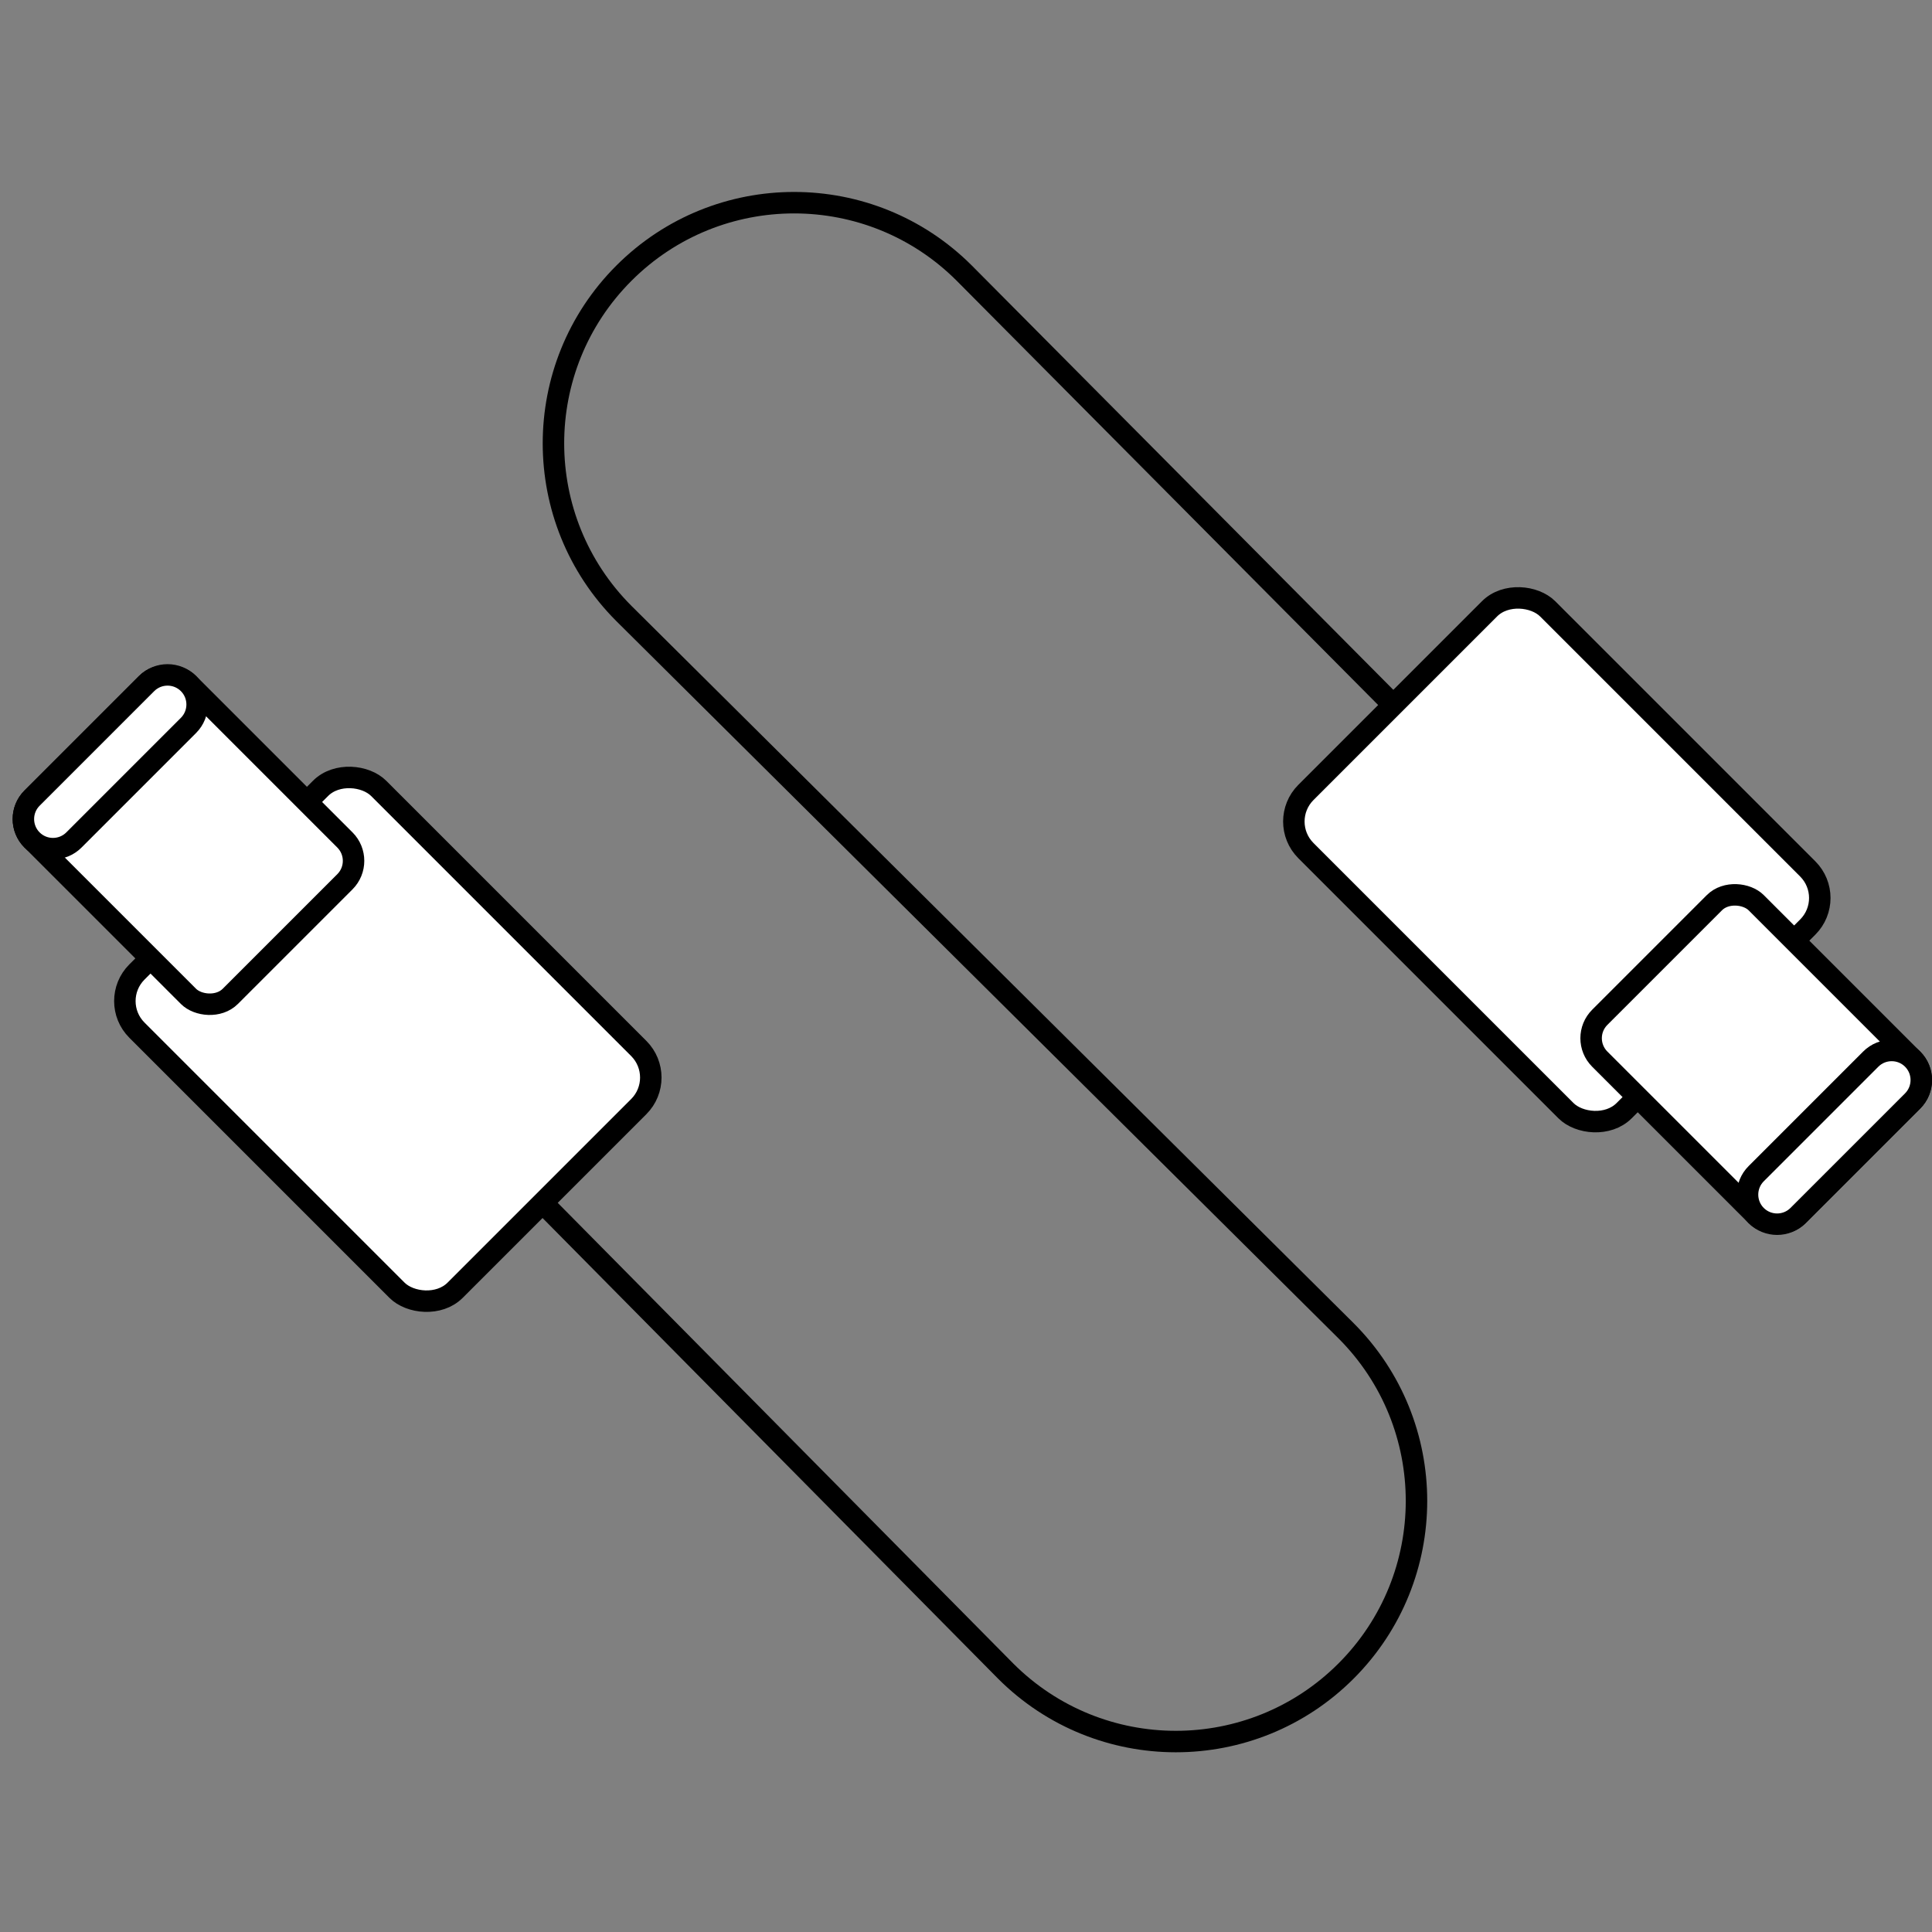
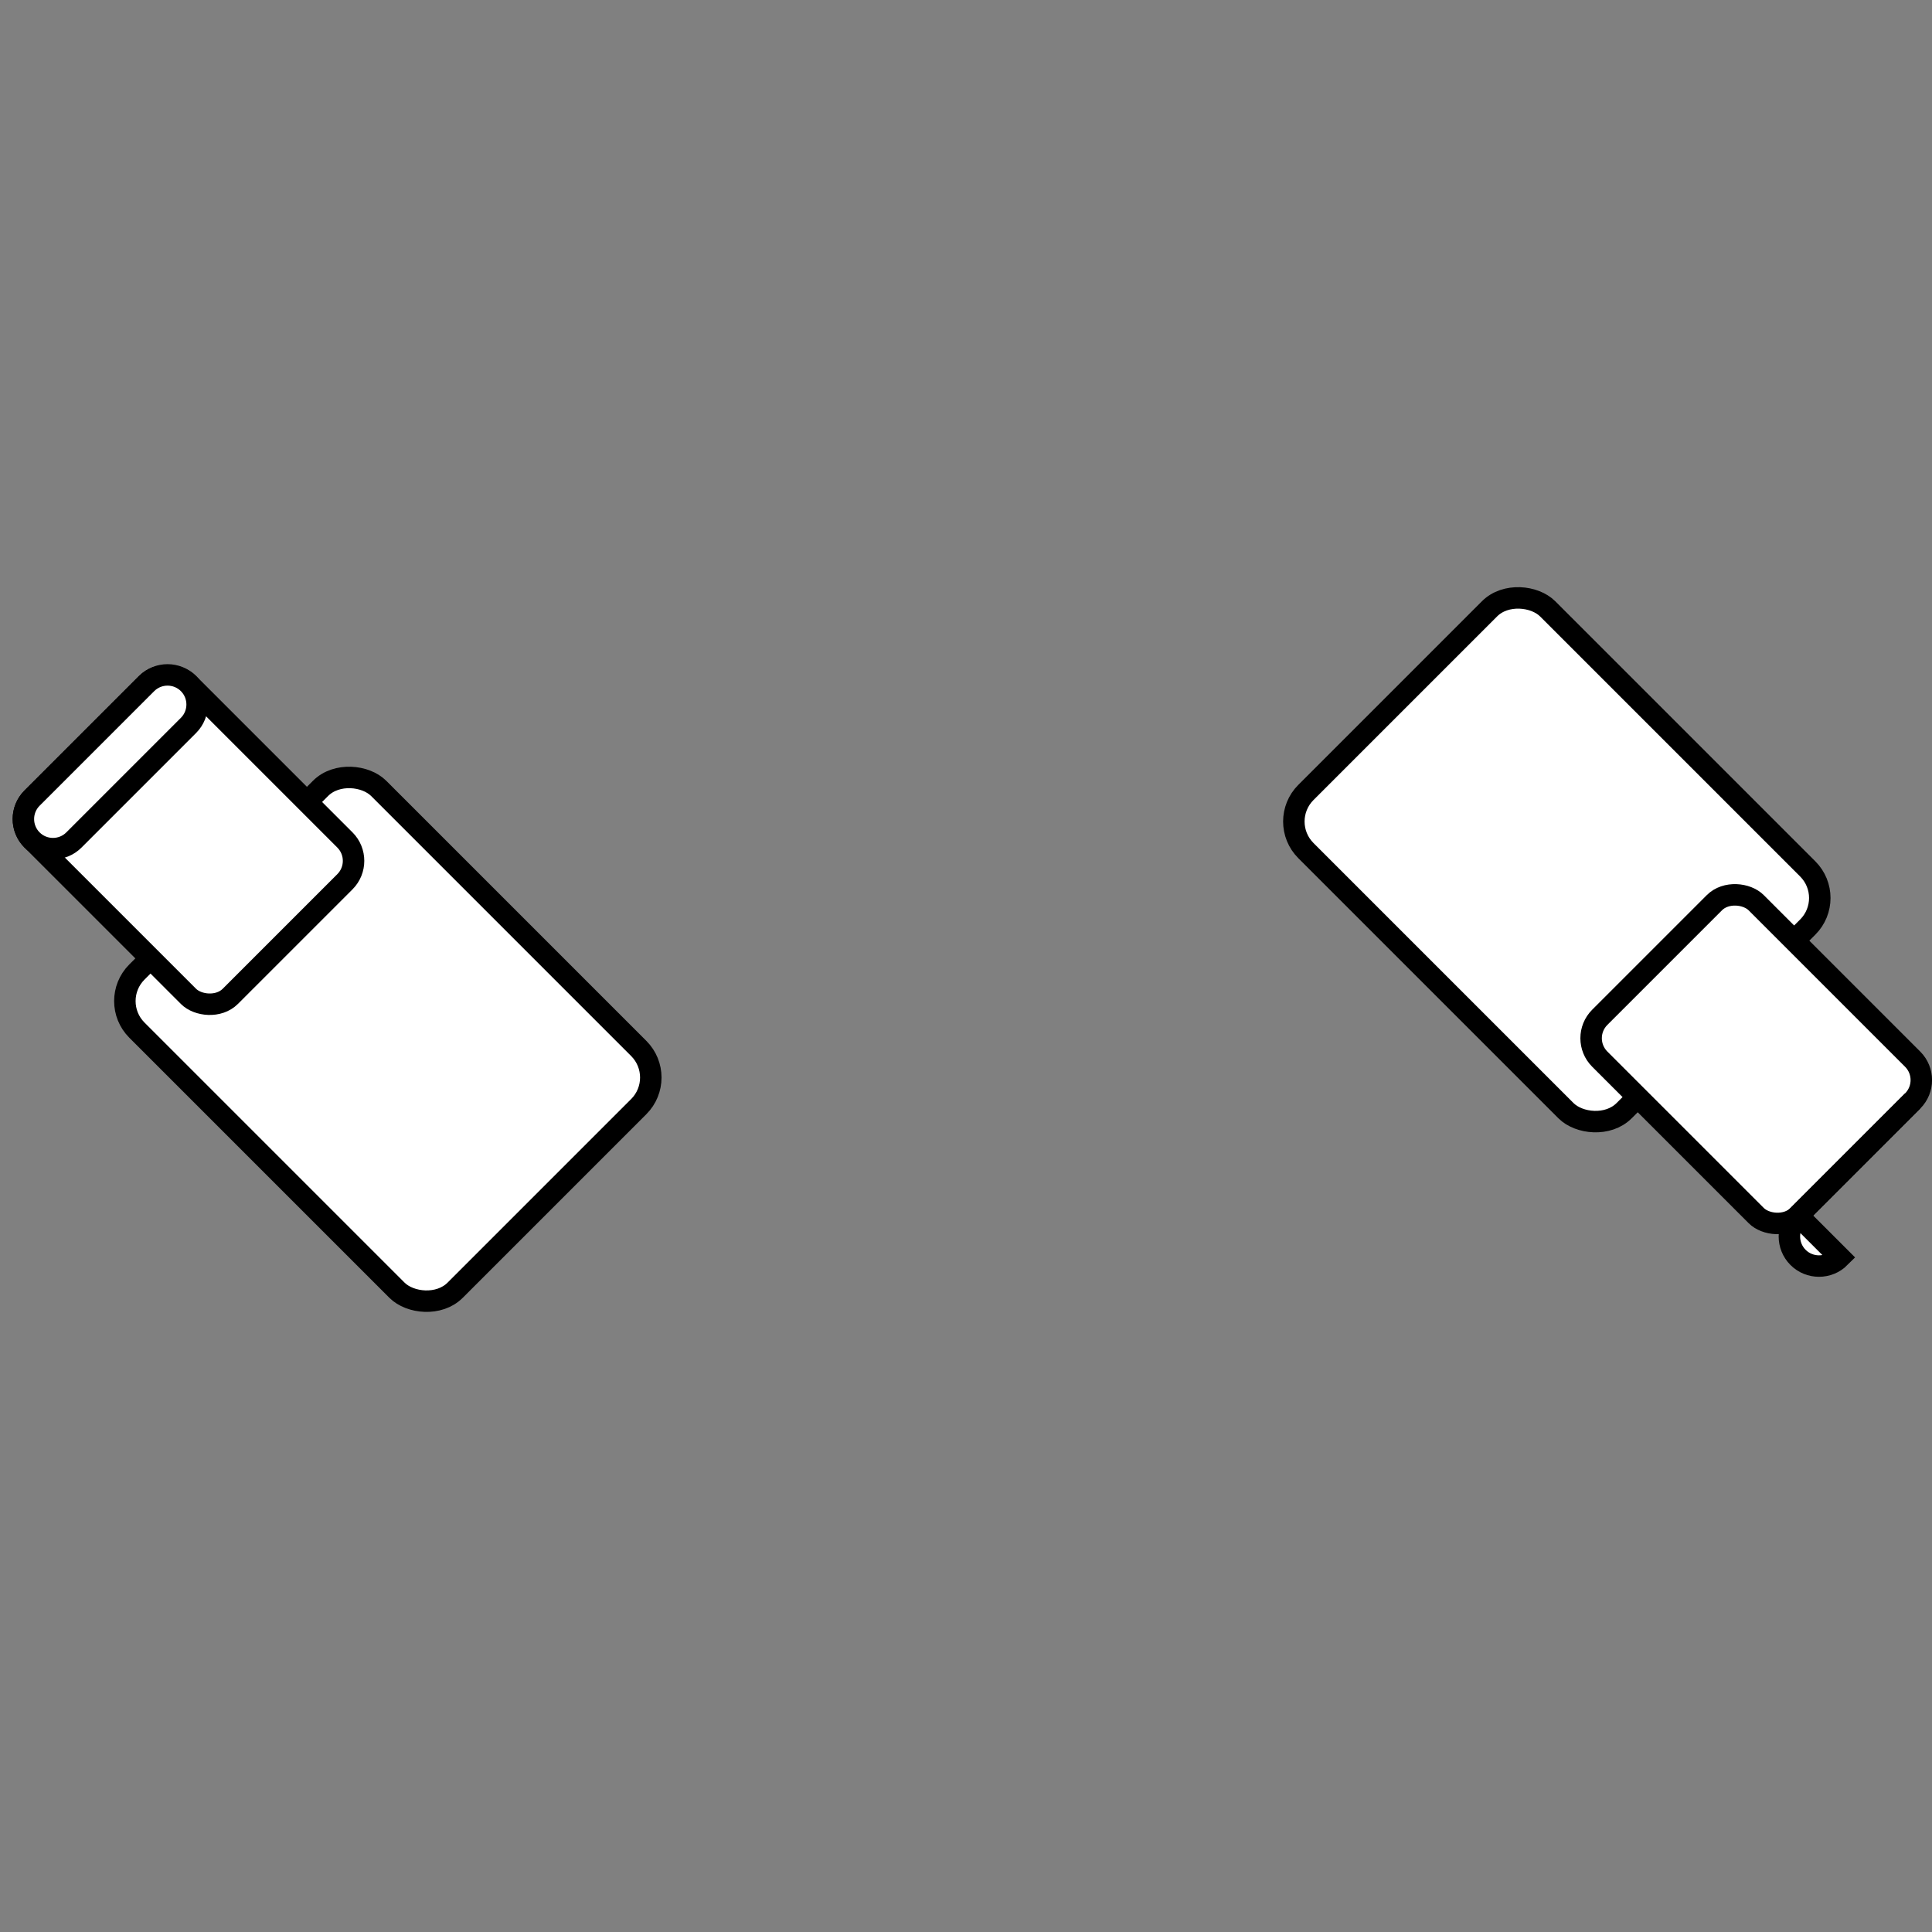
<svg xmlns="http://www.w3.org/2000/svg" id="content" viewBox="0 0 360 360">
  <rect x="0" y="0" width="360" height="360" fill="#808080" stroke="none" />
  <defs>
    <style>
      .cls-1 {
        fill: #fff;
      }

      .cls-1, .cls-2 {
        stroke: #000;
        stroke-miterlimit: 10;
        stroke-width: 4px;
      }

      .cls-2 {
        fill: none;
      }
    </style>
  </defs>
  <g>
    <rect class="cls-1" x="40.41" y="151.73" width="63.71" height="83.86" rx="7.66" ry="7.66" transform="translate(-115.77 107.82) rotate(-45)" />
    <rect class="cls-1" x="14.51" y="130.39" width="41.22" height="52.25" rx="5.51" ry="5.51" transform="translate(-100.39 70.67) rotate(-45)" />
    <path class="cls-1" d="M27.32,127.37l-21.35,21.35c-2.15,2.15-2.15,5.65,0,7.8s5.65,2.15,7.8,0l21.35-21.35c2.15-2.15,2.15-5.65,0-7.8s-5.65-2.15-7.8,0Z" />
  </g>
  <g>
    <rect class="cls-1" x="258.23" y="118.27" width="63.71" height="83.86" rx="7.66" ry="7.66" transform="translate(608.49 68.36) rotate(135)" />
    <rect class="cls-1" x="306.63" y="171.23" width="41.22" height="52.25" rx="5.51" ry="5.51" transform="translate(-43.7 289.2) rotate(-45)" />
-     <path class="cls-1" d="M335.04,226.5l21.35-21.35c2.15-2.15,2.15-5.65,0-7.8-2.15-2.15-5.65-2.15-7.8,0l-21.35,21.35c-2.15,2.15-2.15,5.65,0,7.8,2.15,2.15,5.65,2.15,7.8,0Z" />
+     <path class="cls-1" d="M335.04,226.5l21.35-21.35l-21.35,21.35c-2.15,2.15-2.15,5.65,0,7.8,2.15,2.15,5.65,2.15,7.8,0Z" />
  </g>
-   <path class="cls-2" d="M259.26,131.01l-79.58-80.11c-17.51-17.51-45.91-17.51-63.42,0-17.51,17.51-17.51,45.91,0,63.42l134.55,133.64c17.51,17.51,17.51,45.91,0,63.42-17.51,17.51-45.91,17.51-63.42,0l-85.4-86.36" />
</svg>